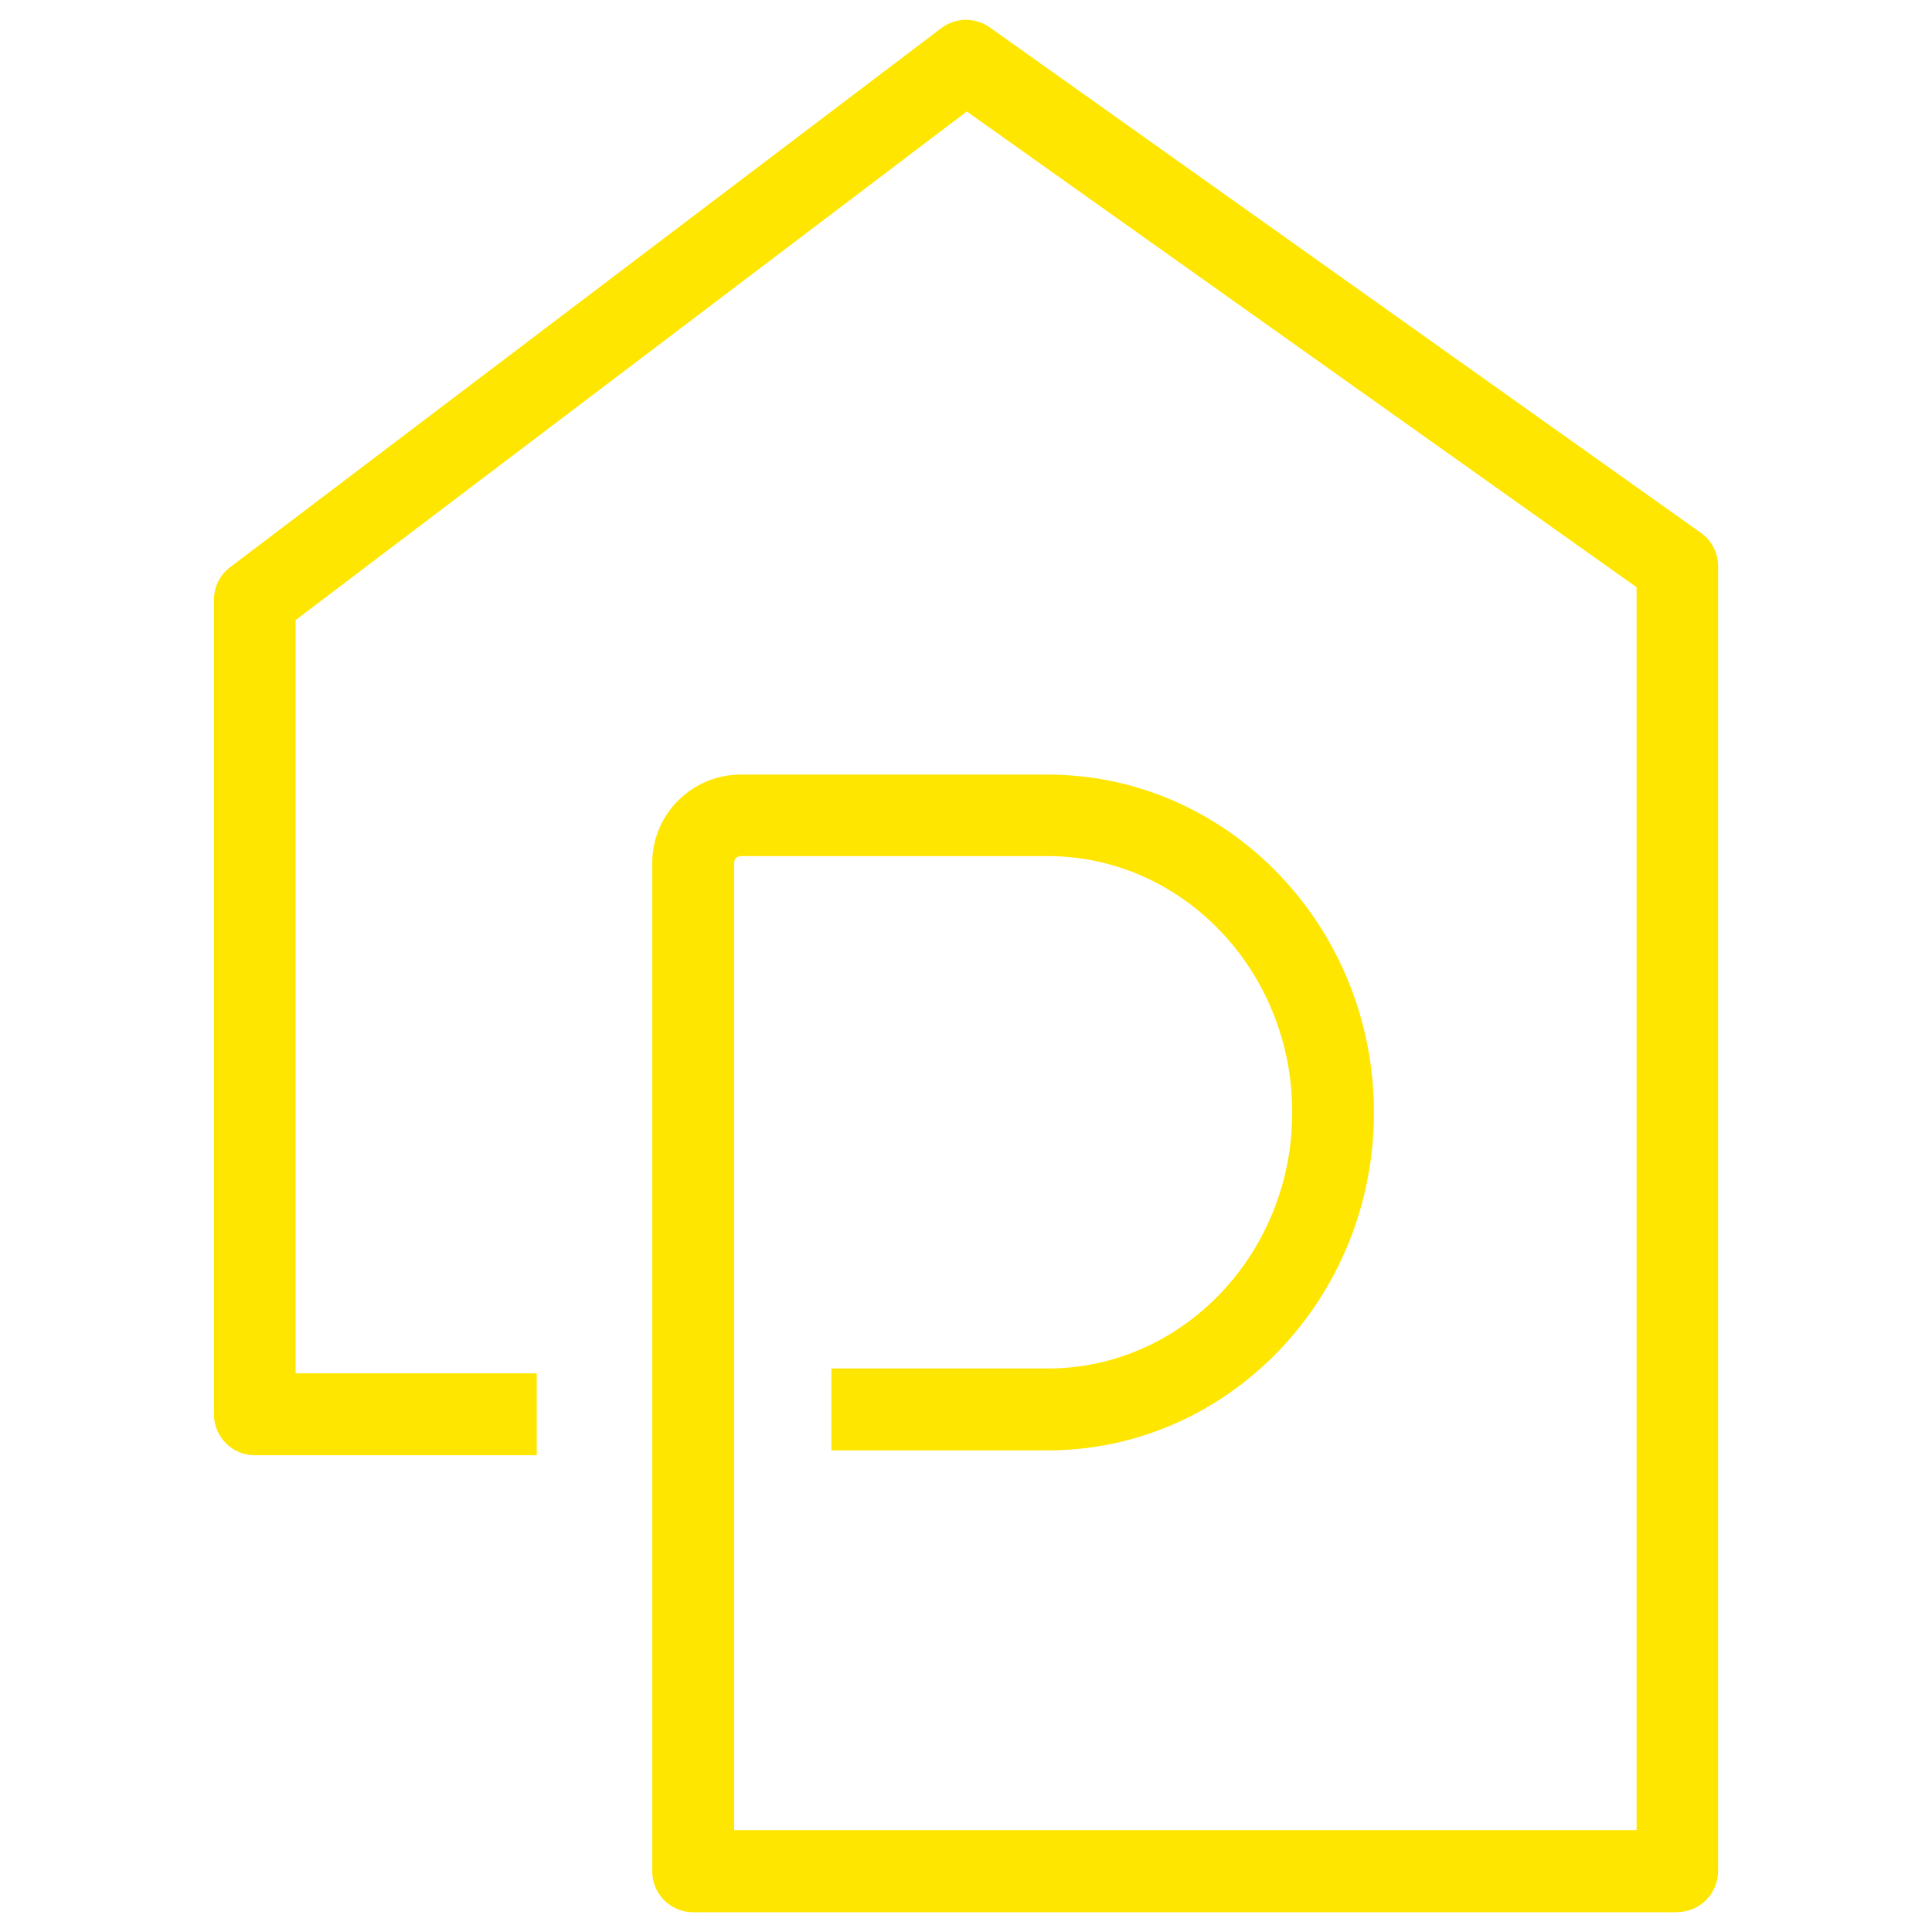
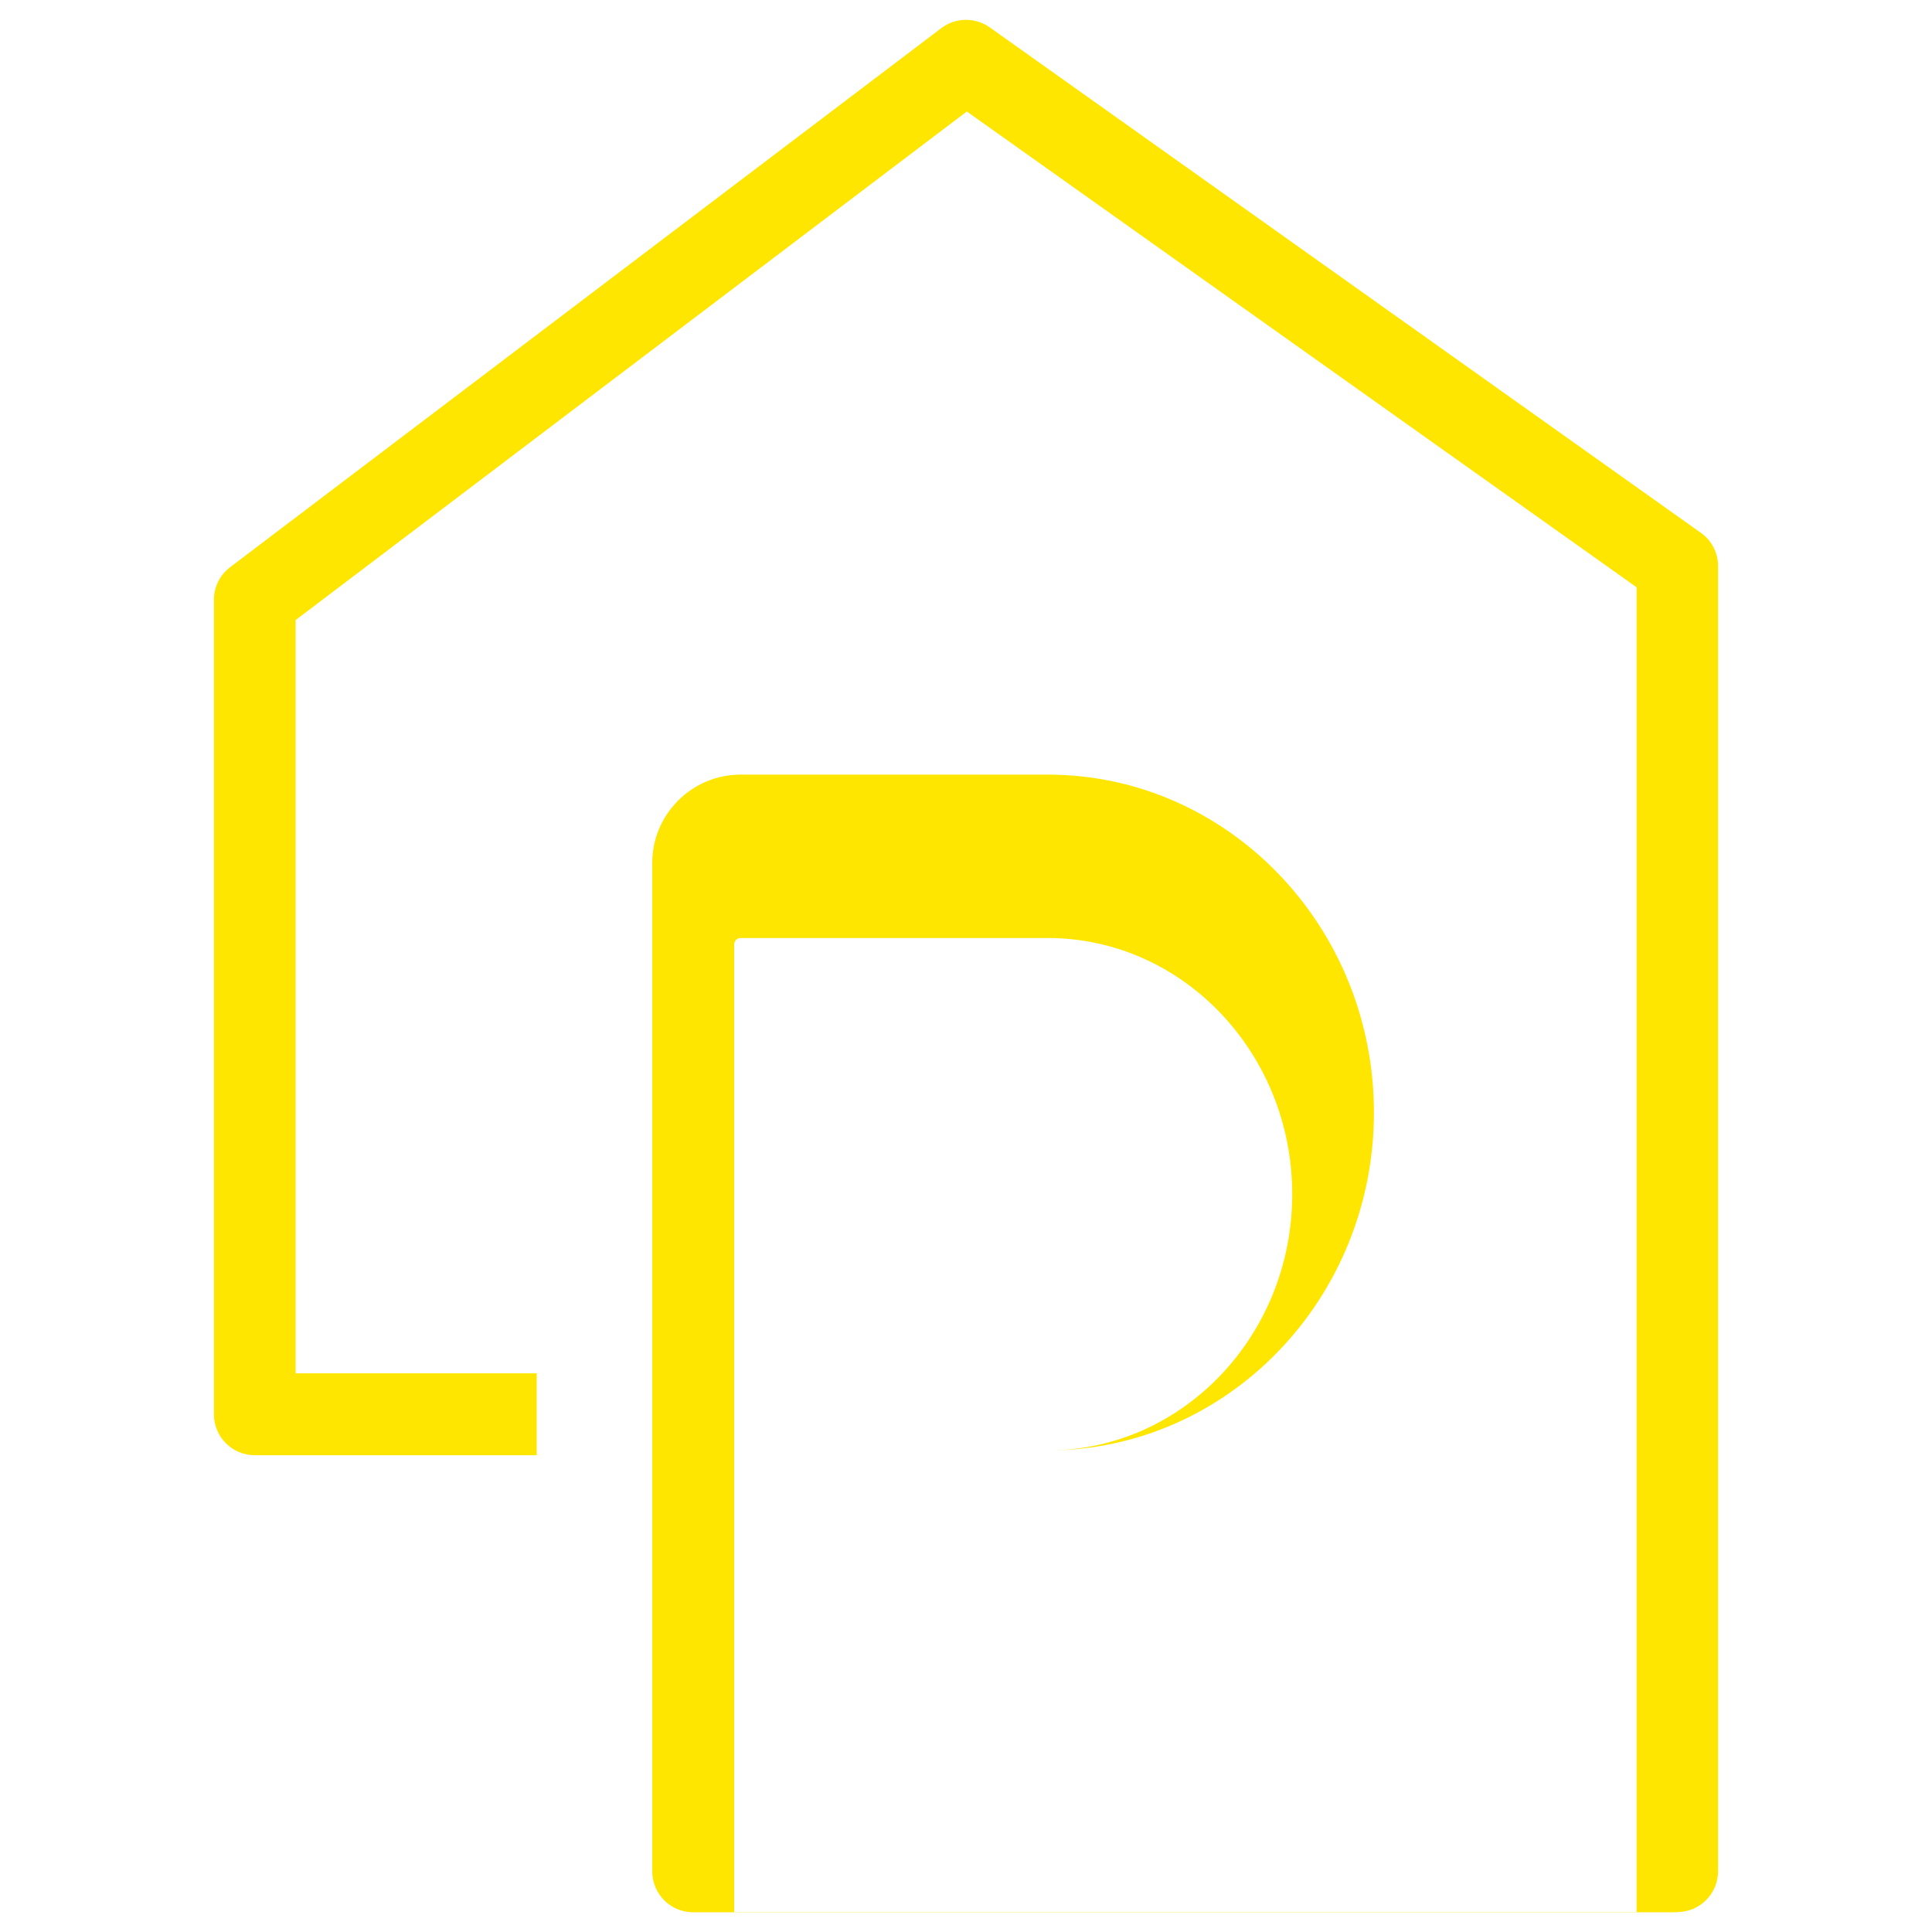
<svg xmlns="http://www.w3.org/2000/svg" id="Layer_1" viewBox="0 0 96 96">
  <defs>
    <style>.cls-1{fill:#ffe600;stroke-width:0px;}</style>
  </defs>
-   <path class="cls-1" d="m83.34,95.02h-48.9c-1.12,0-2.03-.91-2.03-2.03v-50.11c0-2.42,1.97-4.39,4.39-4.39h15.26c8.94,0,16.21,7.53,16.21,16.79s-7.27,16.79-16.21,16.79h-10.75v-4.07h10.75c6.7,0,12.15-5.71,12.15-12.73s-5.45-12.73-12.15-12.73h-15.26c-.18,0-.32.15-.32.32v48.08h44.84V29.18L48.04,5.54,14.69,30.81v37.43h11.98v4.07h-14.01c-1.12,0-2.03-.91-2.03-2.03V29.8c0-.64.3-1.24.81-1.62L46.77,1.4c.71-.54,1.68-.55,2.41-.04l35.34,25.12c.54.38.85,1,.85,1.65v64.85c0,1.12-.91,2.03-2.03,2.03h0Z" />
+   <path class="cls-1" d="m83.34,95.02h-48.9c-1.12,0-2.03-.91-2.03-2.03v-50.11c0-2.42,1.97-4.39,4.39-4.39h15.26c8.94,0,16.21,7.53,16.21,16.79s-7.27,16.79-16.21,16.79h-10.75h10.75c6.7,0,12.15-5.71,12.15-12.73s-5.45-12.73-12.15-12.73h-15.26c-.18,0-.32.15-.32.32v48.08h44.84V29.18L48.04,5.54,14.69,30.81v37.43h11.98v4.07h-14.01c-1.12,0-2.03-.91-2.03-2.03V29.8c0-.64.3-1.24.81-1.62L46.77,1.4c.71-.54,1.68-.55,2.41-.04l35.34,25.12c.54.38.85,1,.85,1.65v64.85c0,1.12-.91,2.03-2.03,2.03h0Z" />
</svg>